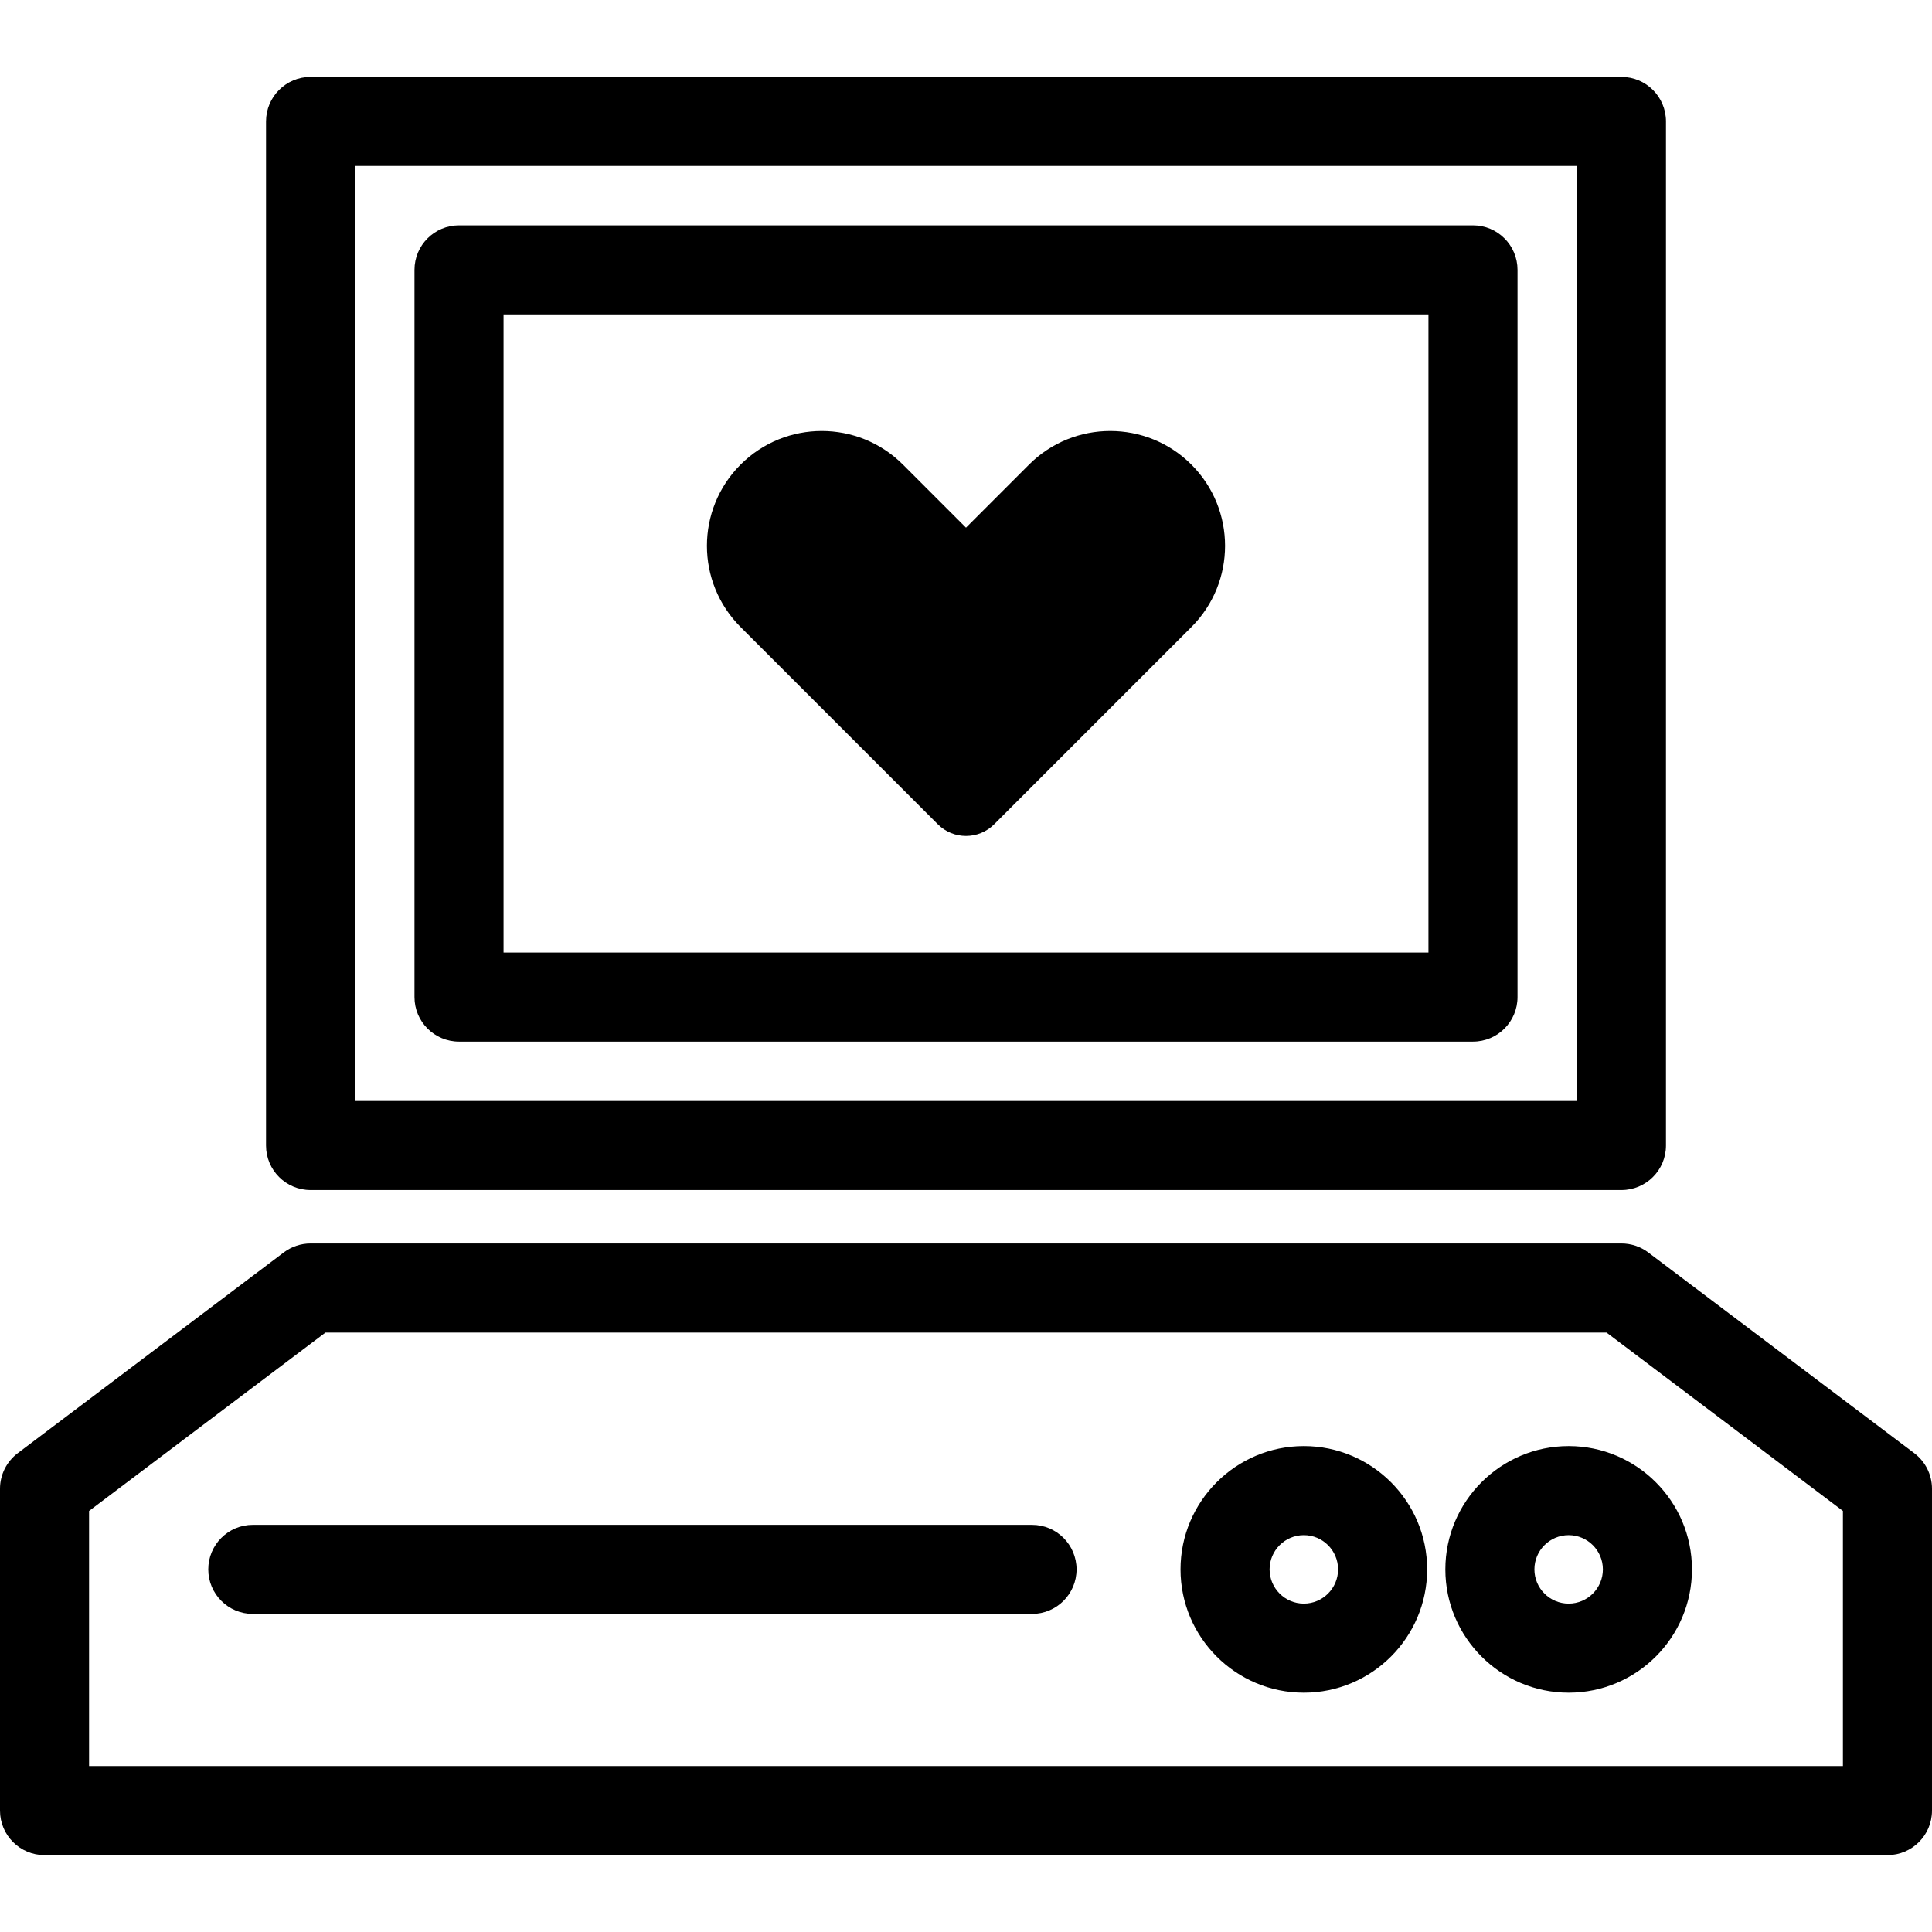
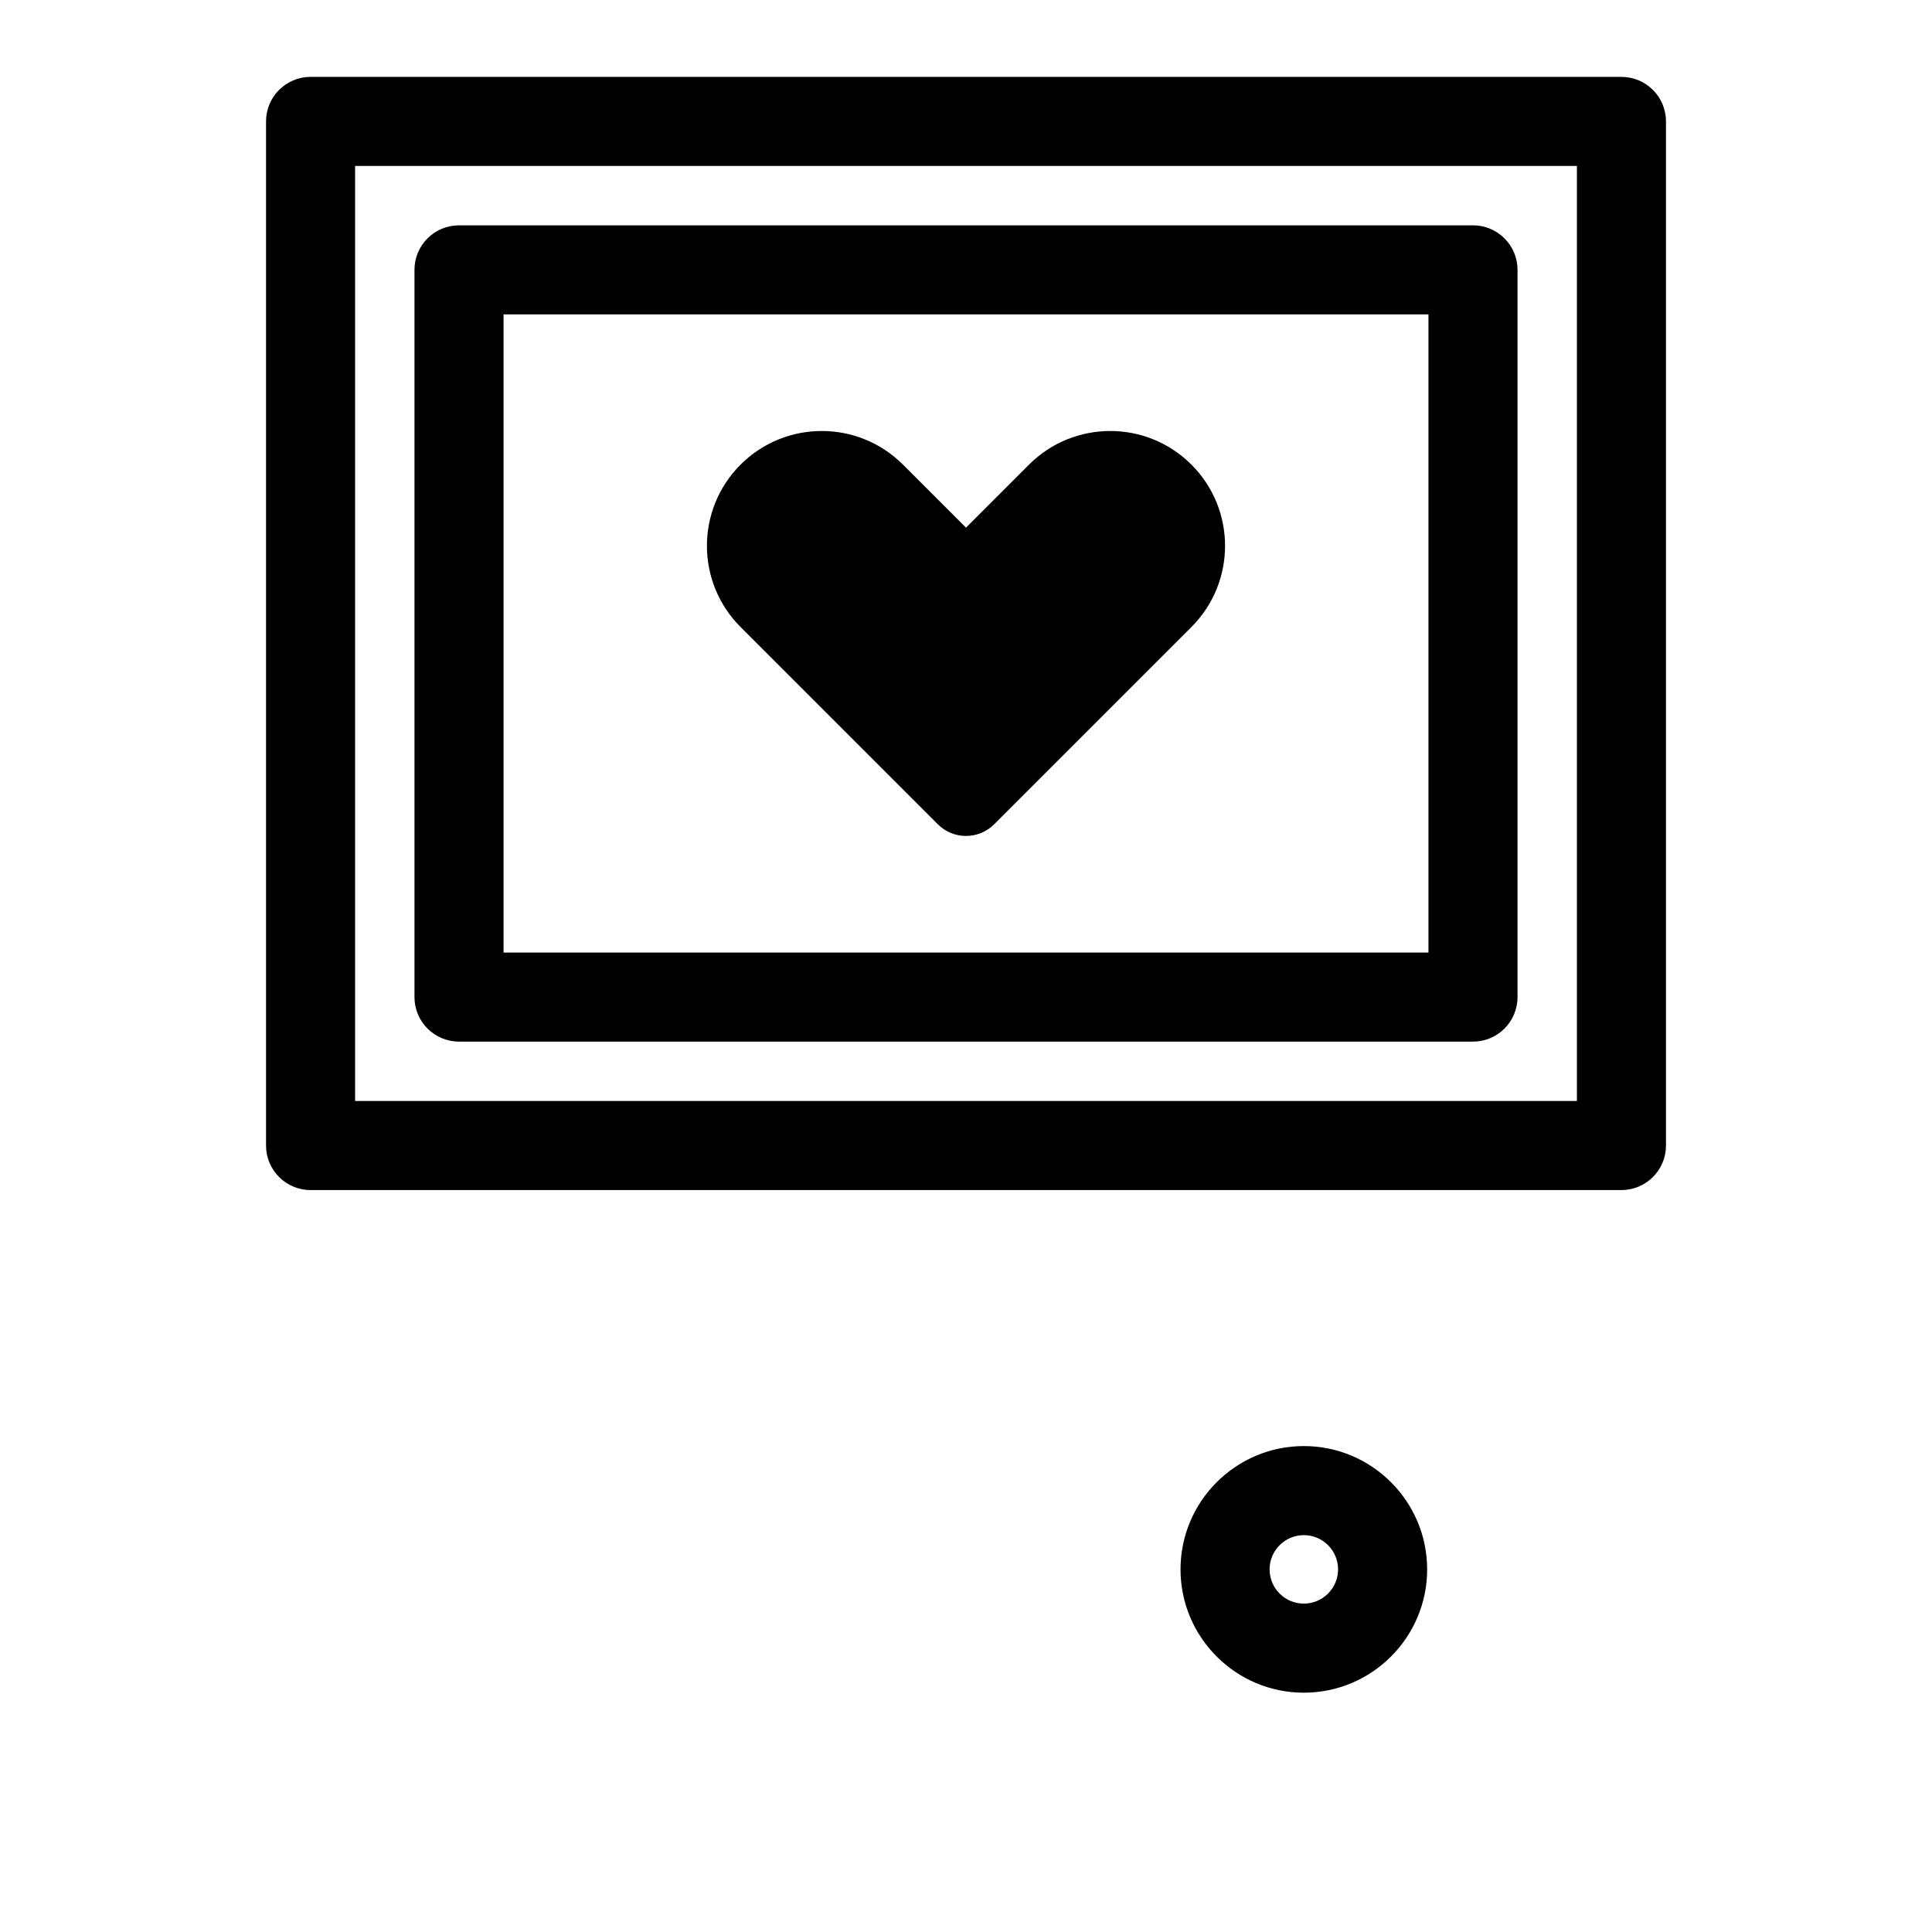
<svg xmlns="http://www.w3.org/2000/svg" version="1.1" id="Layer_1" x="0px" y="0px" viewBox="0 0 512 512" style="enable-background:new 0 0 512 512;" xml:space="preserve">
  <g>
    <g>
      <g>
        <path d="M248.535,218.445c4.123,4.123,10.806,4.123,14.929,0c0.507-0.507,51.191-51.191,52.277-52.277     c11.884-11.884,11.884-31.153,0-43.037s-31.153-11.884-43.039,0l-16.704,16.704l-16.704-16.704     c-11.884-11.884-31.153-11.884-43.037,0s-11.884,31.153,0,43.037C197.079,166.989,248.77,218.679,248.535,218.445z" />
        <path d="M82.304,315.38h347.394c6.52,0,11.802-5.284,11.802-11.802V32.176c0-6.518-5.283-11.802-11.802-11.802H82.304     c-6.52,0-11.802,5.284-11.802,11.802v271.402C70.502,310.096,75.784,315.38,82.304,315.38z M94.106,43.978h323.789v247.797     H94.106V43.978z" />
        <path d="M390.355,59.714H121.643c-6.518,0-11.802,5.284-11.802,11.802v192.721c0,6.518,5.284,11.802,11.802,11.802h268.714     c6.52,0,11.802-5.284,11.802-11.802V71.517C402.158,64.999,396.875,59.714,390.355,59.714z M378.555,252.435h-0.002H133.445     V83.319h245.11V252.435z" />
-         <path d="M507.307,385.112l-70.502-53.198c-2.049-1.545-4.545-2.381-7.11-2.381H82.304c-2.565,0-5.061,0.836-7.11,2.381     L4.693,385.112C1.739,387.342,0,390.831,0,394.533v85.291c0,6.518,5.283,11.802,11.802,11.802h488.396     c6.52,0,11.802-5.284,11.802-11.802v-85.291C512,390.831,510.263,387.342,507.307,385.112z M23.604,468.022v-67.609     l62.652-47.276h339.485l62.652,47.276v67.609H23.604z" />
-         <path d="M273.496,404.1H66.997c-6.52,0-11.802,5.284-11.802,11.802c0,6.518,5.283,11.802,11.802,11.802h206.499     c6.52,0,11.802-5.284,11.802-11.802C285.299,409.384,280.014,404.1,273.496,404.1z" />
        <path d="M345.531,383.224c-18.02,0-32.68,14.658-32.68,32.678c0,18.018,14.66,32.678,32.68,32.678     c18.018,0,32.678-14.658,32.678-32.678C378.209,397.882,363.549,383.224,345.531,383.224z M345.531,424.974     c-5.004,0-9.075-4.069-9.075-9.073c0-5.004,4.071-9.074,9.075-9.074c5.003,0,9.074,4.071,9.074,9.074     C354.604,420.903,350.533,424.974,345.531,424.974z" />
-         <path d="M415.71,383.224c-18.02,0-32.678,14.658-32.678,32.678c0,18.018,14.658,32.678,32.678,32.678     c18.02,0,32.678-14.658,32.678-32.678C448.388,397.882,433.729,383.224,415.71,383.224z M415.708,424.975     c-5.003,0-9.074-4.069-9.074-9.073c0-5.004,4.071-9.074,9.074-9.074c5.004,0,9.073,4.071,9.073,9.074     C424.782,420.904,420.711,424.975,415.708,424.975z" />
      </g>
    </g>
  </g>
  <g>
</g>
  <g>
</g>
  <g>
</g>
  <g>
</g>
  <g>
</g>
  <g>
</g>
  <g>
</g>
  <g>
</g>
  <g>
</g>
  <g>
</g>
  <g>
</g>
  <g>
</g>
  <g>
</g>
  <g>
</g>
  <g>
</g>
</svg>